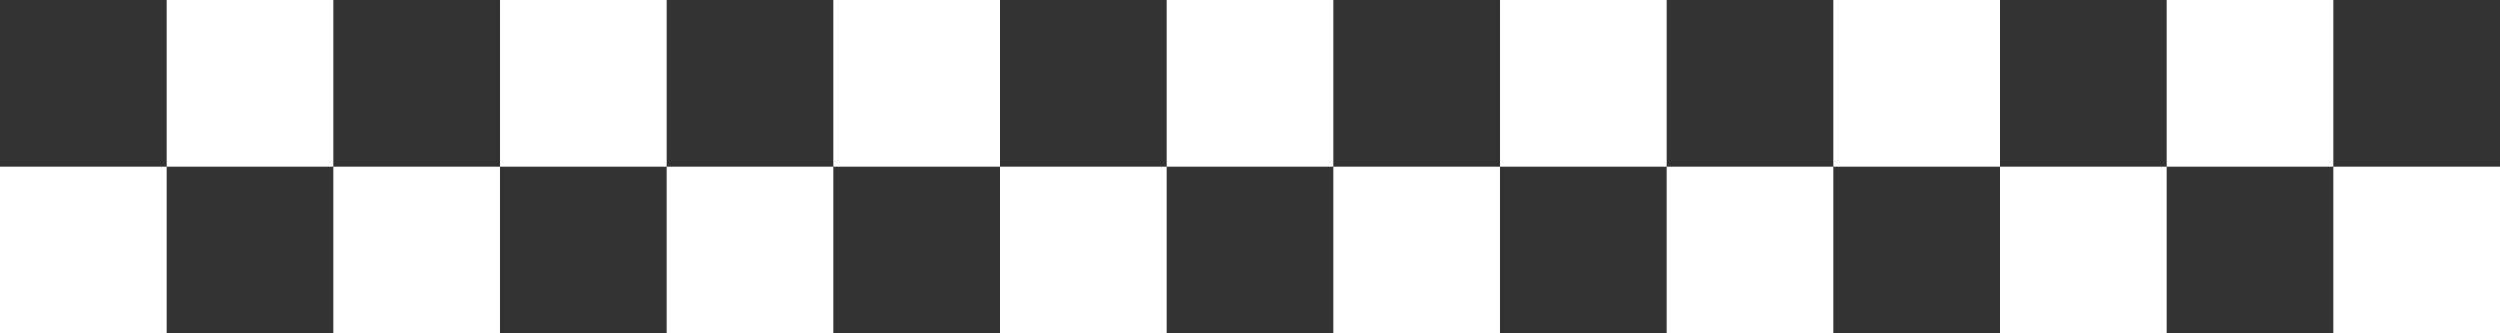
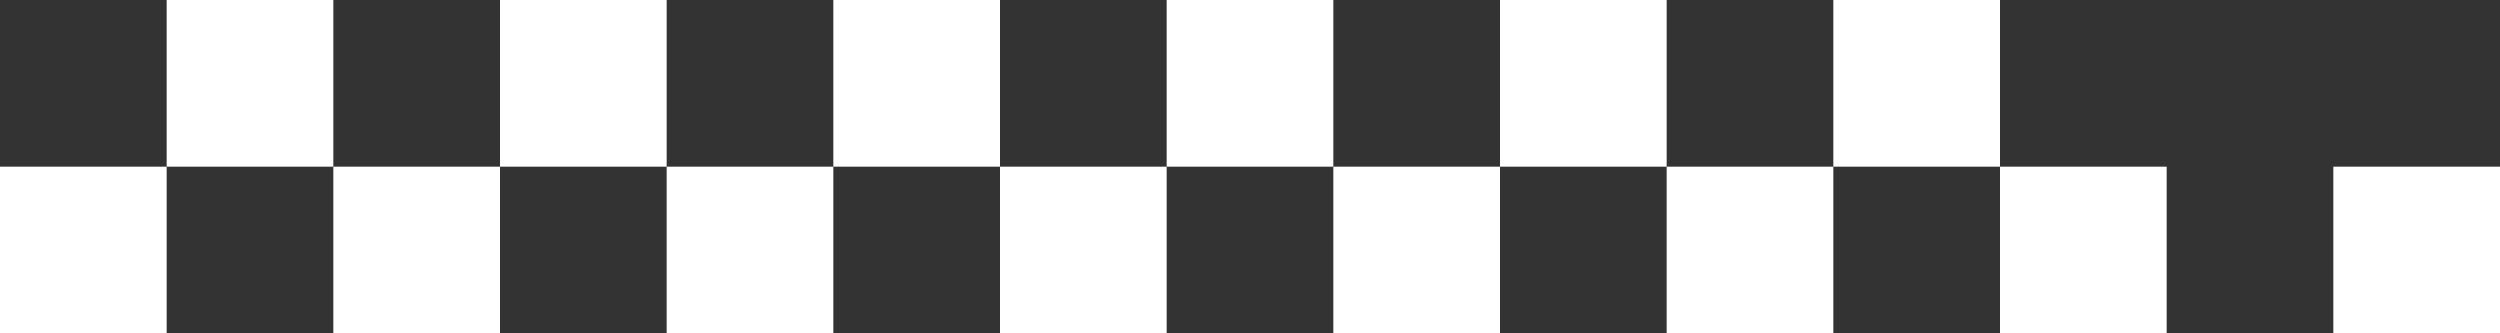
<svg xmlns="http://www.w3.org/2000/svg" width="375" height="50" viewBox="0 0 375 50" fill="none">
  <rect x="0" y="0" width="375" height="50" fill="#333333" stroke="none" />
  <path d="M25 50L25 25L1.15287e-05 25L9.34312e-06 50L25 50Z" fill="white" />
  <path d="M75 25L75 50L50 50L50 25L75 25Z" fill="white" />
  <path d="M275 25L275 50L250 50L250 25L275 25Z" fill="white" />
  <path d="M275 25L275 5.21948e-05L300 5.43804e-05L300 25L275 25Z" fill="white" />
  <path d="M375 25L375 50L350 50L350 25L375 25Z" fill="white" />
  <path d="M200 5.70842e-05L200 25L175 25L175 5.48986e-05L200 5.70842e-05Z" fill="white" />
  <path d="M150 25L175 25L175 50L150 50L150 25Z" fill="white" />
  <path d="M125 25L125 5.05275e-05L150 5.27131e-05L150 25L125 25Z" fill="white" />
  <path d="M100 25L125 25L125 50L100 50L100 25Z" fill="white" />
  <path d="M100 25L75 25L75 4.61563e-05L100 4.83419e-05L100 25Z" fill="white" />
  <path d="M225 25L250 25L250 5.00092e-05L225 4.78236e-05L225 25Z" fill="white" />
  <path d="M225 25L200 25L200 50L225 50L225 25Z" fill="white" />
-   <path d="M350 5.87515e-05L350 25L325 25L325 6.03813e-05L350 5.87515e-05Z" fill="white" />
  <path d="M300 25L325 25L325 50L300 50L300 25Z" fill="white" />
  <path d="M50 25L50 4.39708e-05L25 4.56006e-05L25 25L50 25Z" fill="white" />
</svg>